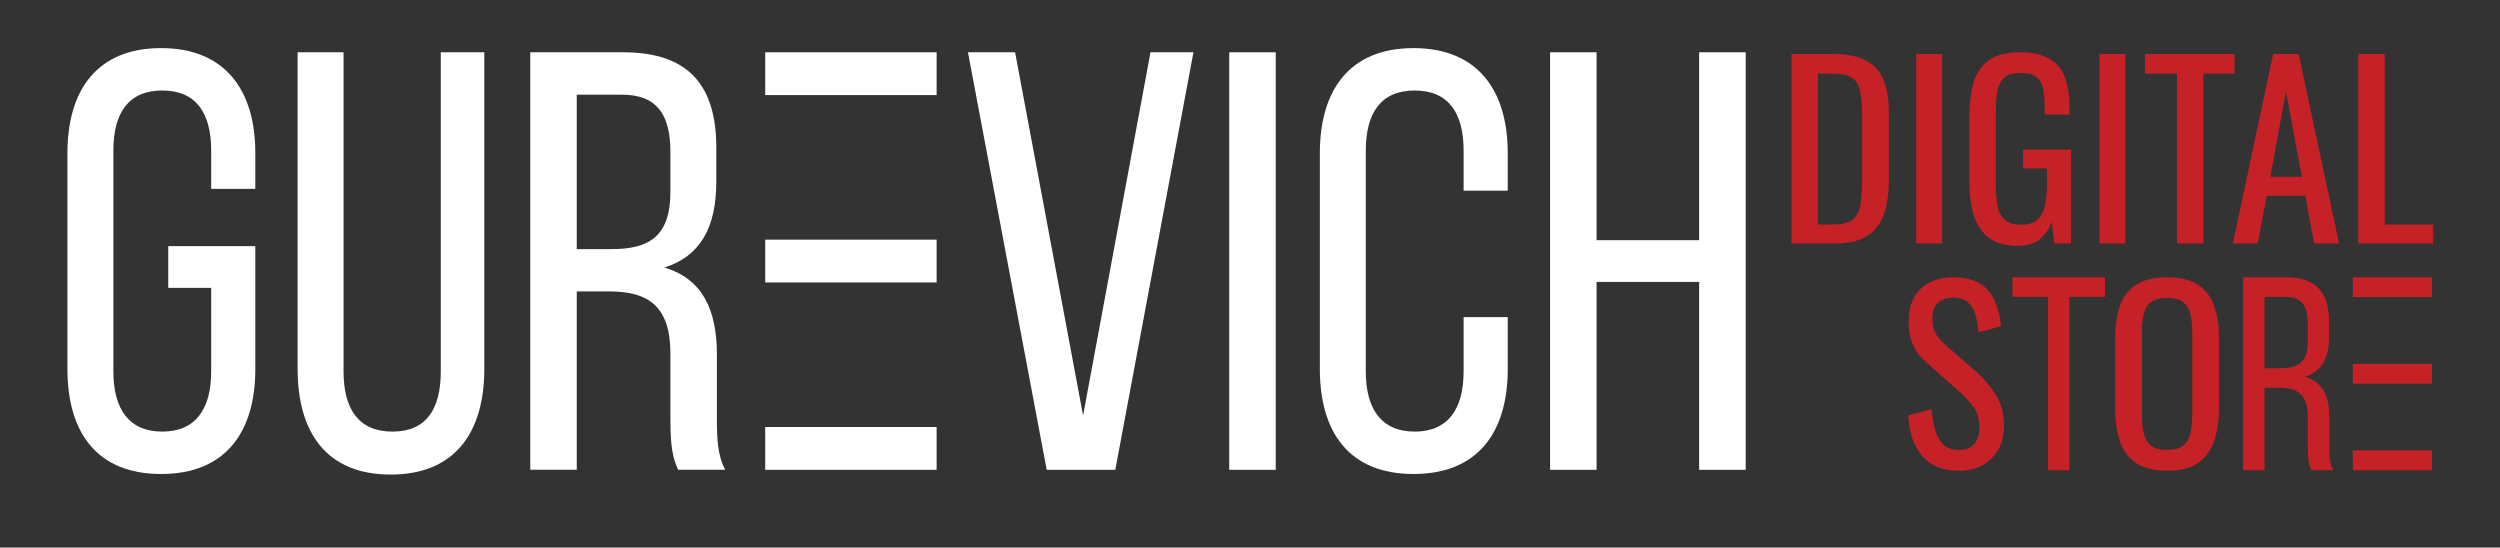
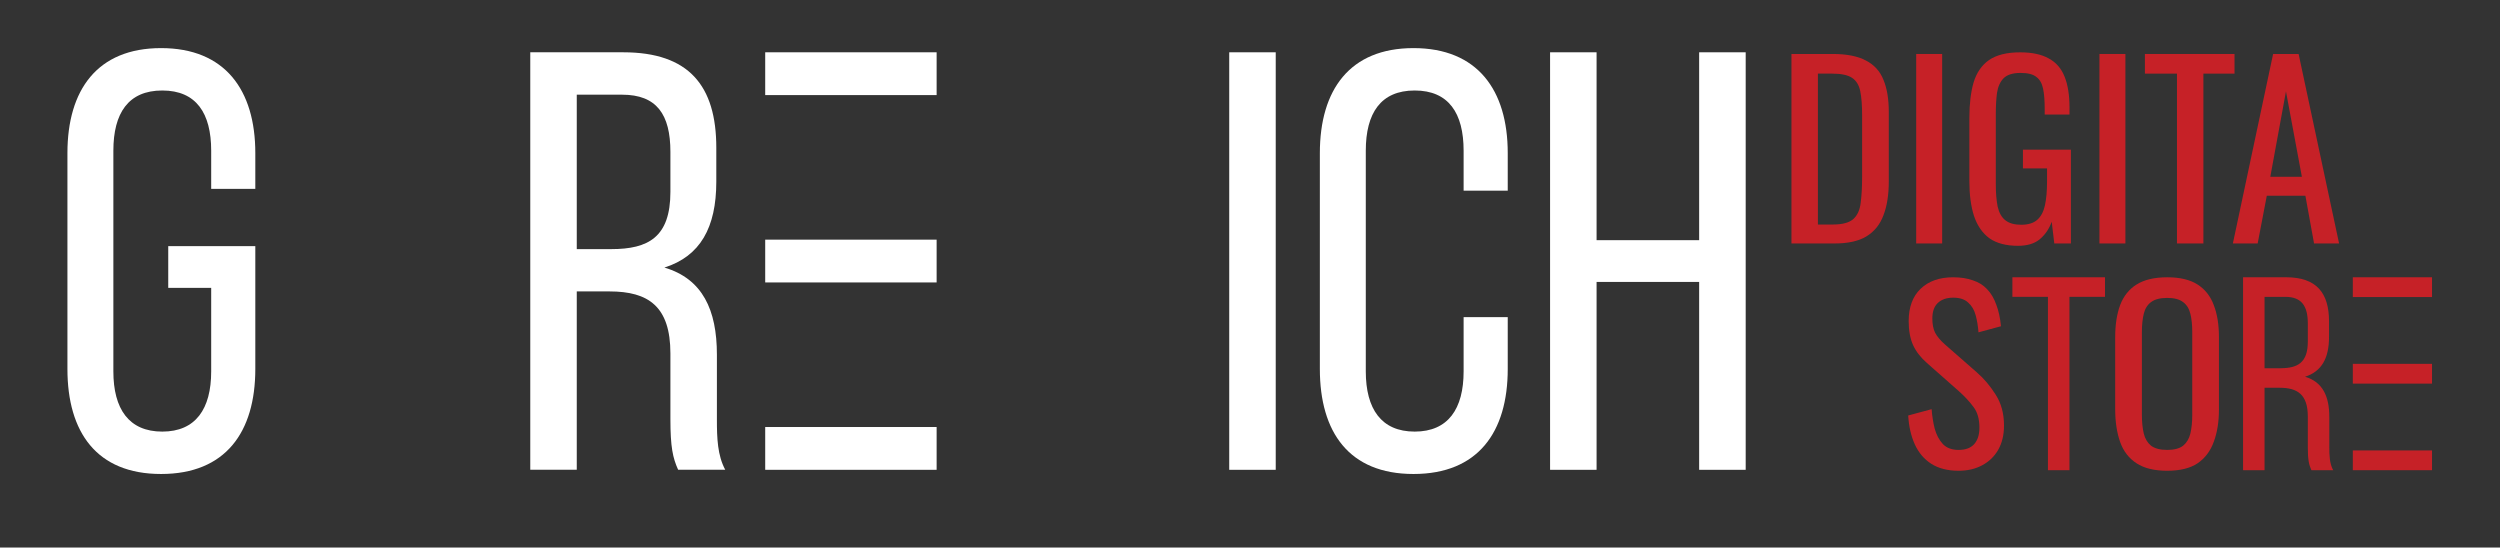
<svg xmlns="http://www.w3.org/2000/svg" width="621" height="136" viewBox="0 0 621 136" fill="none">
  <rect x="0" y="0" width="621" height="136" fill="#333333" stroke="none" />
  <path d="M63.42 38.029V46.919H52.46V37.439C52.46 28.109 48.75 22.479 40.31 22.479C31.87 22.479 28.16 28.109 28.16 37.439V92.249C28.16 101.579 32.01 107.209 40.31 107.209C48.61 107.209 52.46 101.579 52.46 92.249V71.509H41.79V61.139H63.42V91.659C63.42 107.369 56.01 117.739 40.01 117.739C24.01 117.739 16.75 107.369 16.75 91.659V38.029C16.75 22.329 24.16 11.949 40.01 11.949C55.86 11.949 63.42 22.319 63.42 38.029Z" fill="white" />
-   <path d="M85.34 92.25C85.34 101.58 89.05 107.21 97.49 107.21C105.93 107.21 109.49 101.58 109.49 92.25V12.99H120.3V91.66C120.3 107.37 113.04 117.88 97.04 117.88C81.04 117.88 73.93 107.36 73.93 91.66V12.99H85.34V92.25Z" fill="white" />
  <path d="M154.819 12.99C171.119 12.99 177.929 21.29 177.929 36.69V45.13C177.929 56.54 173.929 63.65 165.039 66.46C174.519 69.27 178.079 76.98 178.079 88.09V104.24C178.079 108.83 178.229 113.13 180.149 116.69H168.449C167.119 113.73 166.529 111.06 166.529 104.1V87.8C166.529 76.1 161.049 72.39 151.419 72.39H143.269V116.69H131.719V12.99H154.829H154.819ZM151.859 61.88C161.039 61.88 166.529 58.92 166.529 47.66V37.74C166.529 28.41 163.119 23.52 154.529 23.52H143.269V61.89H151.869L151.859 61.88Z" fill="white" />
-   <path d="M252.151 12.99L269.041 103.22L285.781 12.99H296.451L277.041 116.7H260.001L240.441 12.99H252.141H252.151Z" fill="white" />
  <path d="M316.89 12.99V116.7H305.34V12.99H316.89Z" fill="white" />
  <path d="M374.522 38.029V47.359H363.562V37.439C363.562 28.109 359.852 22.479 351.412 22.479C342.972 22.479 339.262 28.109 339.262 37.439V92.249C339.262 101.579 343.112 107.209 351.412 107.209C359.712 107.209 363.562 101.579 363.562 92.249V78.769H374.522V91.659C374.522 107.369 367.112 117.739 351.112 117.739C335.112 117.739 327.852 107.369 327.852 91.659V38.029C327.852 22.329 335.262 11.949 351.112 11.949C366.962 11.949 374.522 22.319 374.522 38.029Z" fill="white" />
  <path d="M396.589 70.03V116.7H385.039V12.99H396.589V59.66H422.069V12.99H433.629V116.7H422.069V70.03H396.589Z" fill="white" />
  <path d="M232.658 12.99H190.078V23.62H232.658V12.99Z" fill="white" />
  <path d="M232.658 59.529H190.078V70.159H232.658V59.529Z" fill="white" />
  <path d="M232.658 106.07H190.078V116.7H232.658V106.07Z" fill="white" />
  <path d="M567.85 68.873C575.382 68.873 578.529 72.708 578.529 79.825V83.725C578.529 88.997 576.681 92.283 572.573 93.581C576.953 94.879 578.598 98.442 578.598 103.576V111.039C578.598 113.16 578.668 115.147 579.555 116.792H574.148C573.534 115.424 573.261 114.19 573.261 110.974V103.442C573.261 98.036 570.729 96.321 566.279 96.321H562.513V116.792H557.176V68.873H567.855H567.85ZM566.482 91.465C570.724 91.465 573.261 90.097 573.261 84.894V80.31C573.261 75.999 571.685 73.739 567.716 73.739H562.513V91.469H566.487L566.482 91.465Z" fill="#C62127" />
  <path d="M508.709 116.797V73.734H499.879V68.873H522.882V73.734H514.051V116.797H508.714H508.709Z" fill="#C62127" />
  <path d="M604.113 68.873H584.438V73.785H604.113V68.873Z" fill="#C62127" />
  <path d="M604.113 111.885H584.438V116.797H604.113V111.885Z" fill="#C62127" />
  <path d="M604.113 90.379H584.438V95.291H604.113V90.379Z" fill="#C62127" />
  <path d="M538.33 116.936C535.15 116.936 532.609 116.316 530.709 115.075C528.808 113.833 527.45 112.069 526.636 109.78C525.821 107.453 525.414 104.738 525.414 101.635V83.773C525.414 80.67 525.821 78.013 526.636 75.802C527.489 73.553 528.847 71.846 530.709 70.683C532.609 69.48 535.15 68.879 538.33 68.879C541.511 68.879 544.032 69.48 545.894 70.683C547.756 71.885 549.094 73.592 549.908 75.802C550.762 78.013 551.188 80.67 551.188 83.773V101.693C551.188 104.757 550.762 107.434 549.908 109.722C549.094 112.01 547.756 113.795 545.894 115.075C544.032 116.316 541.511 116.936 538.33 116.936ZM538.33 111.758C540.076 111.758 541.394 111.409 542.287 110.711C543.179 109.974 543.78 108.966 544.09 107.686C544.4 106.367 544.556 104.835 544.556 103.089V82.435C544.556 80.69 544.4 79.196 544.09 77.955C543.78 76.675 543.179 75.706 542.287 75.046C541.394 74.348 540.076 73.999 538.33 73.999C536.585 73.999 535.247 74.348 534.316 75.046C533.424 75.706 532.822 76.675 532.512 77.955C532.202 79.196 532.047 80.69 532.047 82.435V103.089C532.047 104.835 532.202 106.367 532.512 107.686C532.822 108.966 533.424 109.974 534.316 110.711C535.247 111.409 536.585 111.758 538.33 111.758Z" fill="#C62127" />
  <path d="M486.509 116.936C483.794 116.936 481.525 116.355 479.702 115.191C477.918 114.027 476.56 112.418 475.629 110.362C474.698 108.306 474.155 105.921 474 103.206L479.818 101.635C479.934 103.303 480.187 104.912 480.574 106.464C481.001 108.015 481.68 109.295 482.611 110.304C483.542 111.273 484.841 111.758 486.509 111.758C488.216 111.758 489.496 111.293 490.349 110.362C491.241 109.392 491.687 108.015 491.687 106.231C491.687 104.098 491.202 102.391 490.232 101.111C489.263 99.792 488.041 98.474 486.567 97.155L478.654 90.173C477.103 88.816 475.959 87.342 475.222 85.751C474.485 84.122 474.116 82.125 474.116 79.759C474.116 76.307 475.105 73.63 477.084 71.73C479.062 69.829 481.757 68.879 485.171 68.879C487.033 68.879 488.662 69.131 490.058 69.635C491.493 70.101 492.676 70.838 493.607 71.846C494.577 72.855 495.333 74.135 495.876 75.686C496.458 77.199 496.846 78.983 497.04 81.039L491.454 82.551C491.338 81 491.105 79.584 490.756 78.304C490.407 76.986 489.786 75.938 488.894 75.162C488.041 74.348 486.8 73.941 485.171 73.941C483.542 73.941 482.262 74.387 481.331 75.279C480.439 76.132 479.993 77.412 479.993 79.119C479.993 80.554 480.225 81.737 480.691 82.668C481.195 83.599 481.99 84.549 483.076 85.519L491.047 92.5C492.831 94.052 494.402 95.914 495.76 98.086C497.117 100.219 497.796 102.76 497.796 105.707C497.796 108.035 497.311 110.052 496.341 111.758C495.372 113.426 494.034 114.706 492.327 115.598C490.659 116.49 488.72 116.936 486.509 116.936Z" fill="#C62127" />
-   <path d="M585.801 60.477V13.406H592.368V55.77H604.397V60.477H585.801Z" fill="#C62127" />
  <path d="M554.645 60.477L564.64 13.406H570.974L581.028 60.477H574.81L572.66 48.623H563.071L560.805 60.477H554.645ZM563.943 43.915H571.788L567.836 22.704L563.943 43.915Z" fill="#C62127" />
  <path d="M540.758 60.477V18.288H532.797V13.406H555.054V18.288H547.325V60.477H540.758Z" fill="#C62127" />
  <path d="M521.5 60.477V13.406H527.951V60.477H521.5Z" fill="#C62127" />
  <path d="M501.279 61.059C498.335 61.059 495.971 60.439 494.189 59.2C492.446 57.921 491.167 56.081 490.354 53.679C489.579 51.277 489.191 48.391 489.191 45.02V29.271C489.191 25.823 489.54 22.898 490.237 20.497C490.974 18.056 492.252 16.196 494.073 14.918C495.933 13.639 498.509 13 501.802 13C504.746 13 507.11 13.504 508.892 14.511C510.713 15.479 512.03 16.99 512.843 19.044C513.657 21.058 514.064 23.615 514.064 26.715V28.458H507.904V27.005C507.904 24.952 507.768 23.286 507.497 22.008C507.226 20.69 506.664 19.722 505.812 19.102C504.998 18.443 503.7 18.114 501.918 18.114C499.981 18.114 498.567 18.559 497.676 19.451C496.824 20.342 496.281 21.562 496.049 23.112C495.855 24.622 495.758 26.346 495.758 28.284V45.717C495.758 47.964 495.913 49.843 496.223 51.354C496.572 52.865 497.211 53.989 498.141 54.725C499.071 55.461 500.388 55.829 502.093 55.829C503.797 55.829 505.114 55.422 506.044 54.609C506.974 53.795 507.613 52.594 507.962 51.006C508.311 49.417 508.485 47.441 508.485 45.078V41.824H502.499V37.175H514.412V60.478H510.286L509.647 55.074C509.027 56.817 508.059 58.25 506.742 59.374C505.424 60.497 503.603 61.059 501.279 61.059Z" fill="#C62127" />
  <path d="M475.984 60.477V13.406H482.435V60.477H475.984Z" fill="#C62127" />
  <path d="M445 60.477V13.406H455.228C458.715 13.406 461.465 13.949 463.48 15.033C465.533 16.079 466.986 17.668 467.838 19.799C468.73 21.929 469.175 24.583 469.175 27.76V45.078C469.175 48.409 468.73 51.218 467.838 53.504C466.986 55.79 465.572 57.533 463.596 58.734C461.659 59.896 459.044 60.477 455.751 60.477H445ZM451.567 55.77H455.286C457.688 55.77 459.393 55.305 460.4 54.376C461.407 53.446 462.008 52.09 462.201 50.308C462.434 48.526 462.55 46.376 462.55 43.857V28.574C462.55 26.133 462.395 24.157 462.085 22.646C461.775 21.135 461.097 20.031 460.051 19.334C459.005 18.636 457.359 18.288 455.112 18.288H451.567V55.77Z" fill="#C62127" />
</svg>